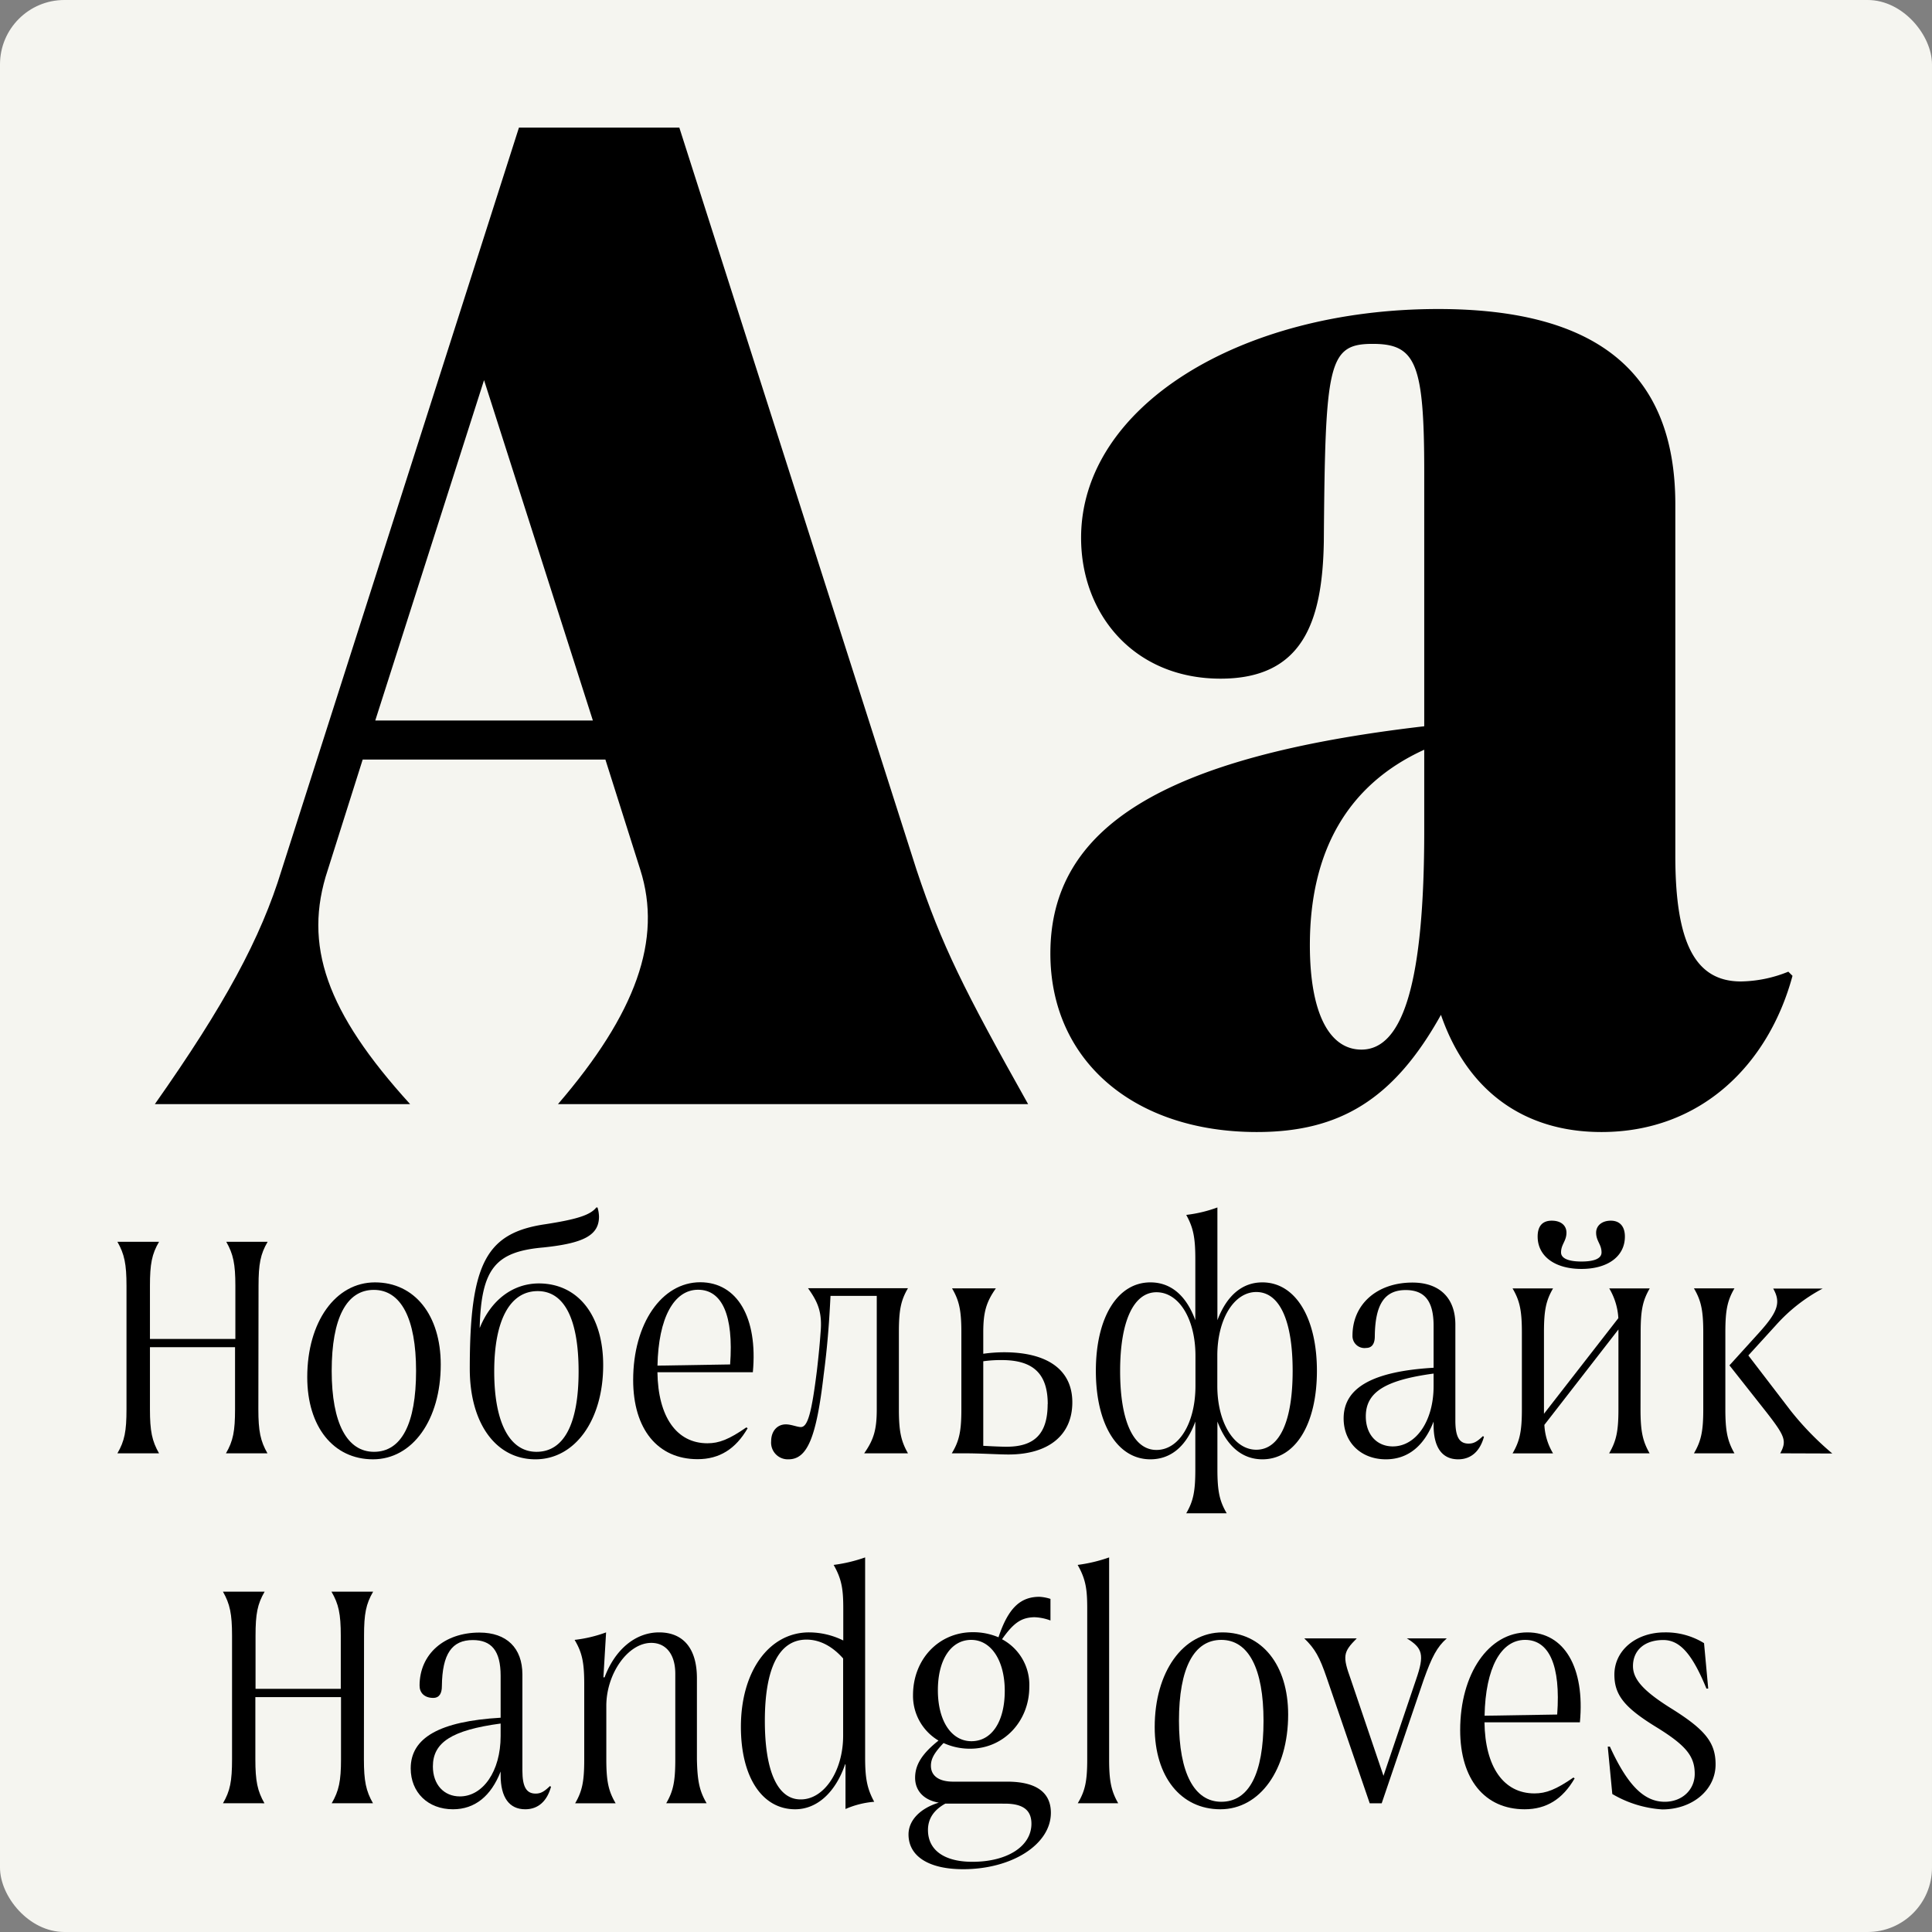
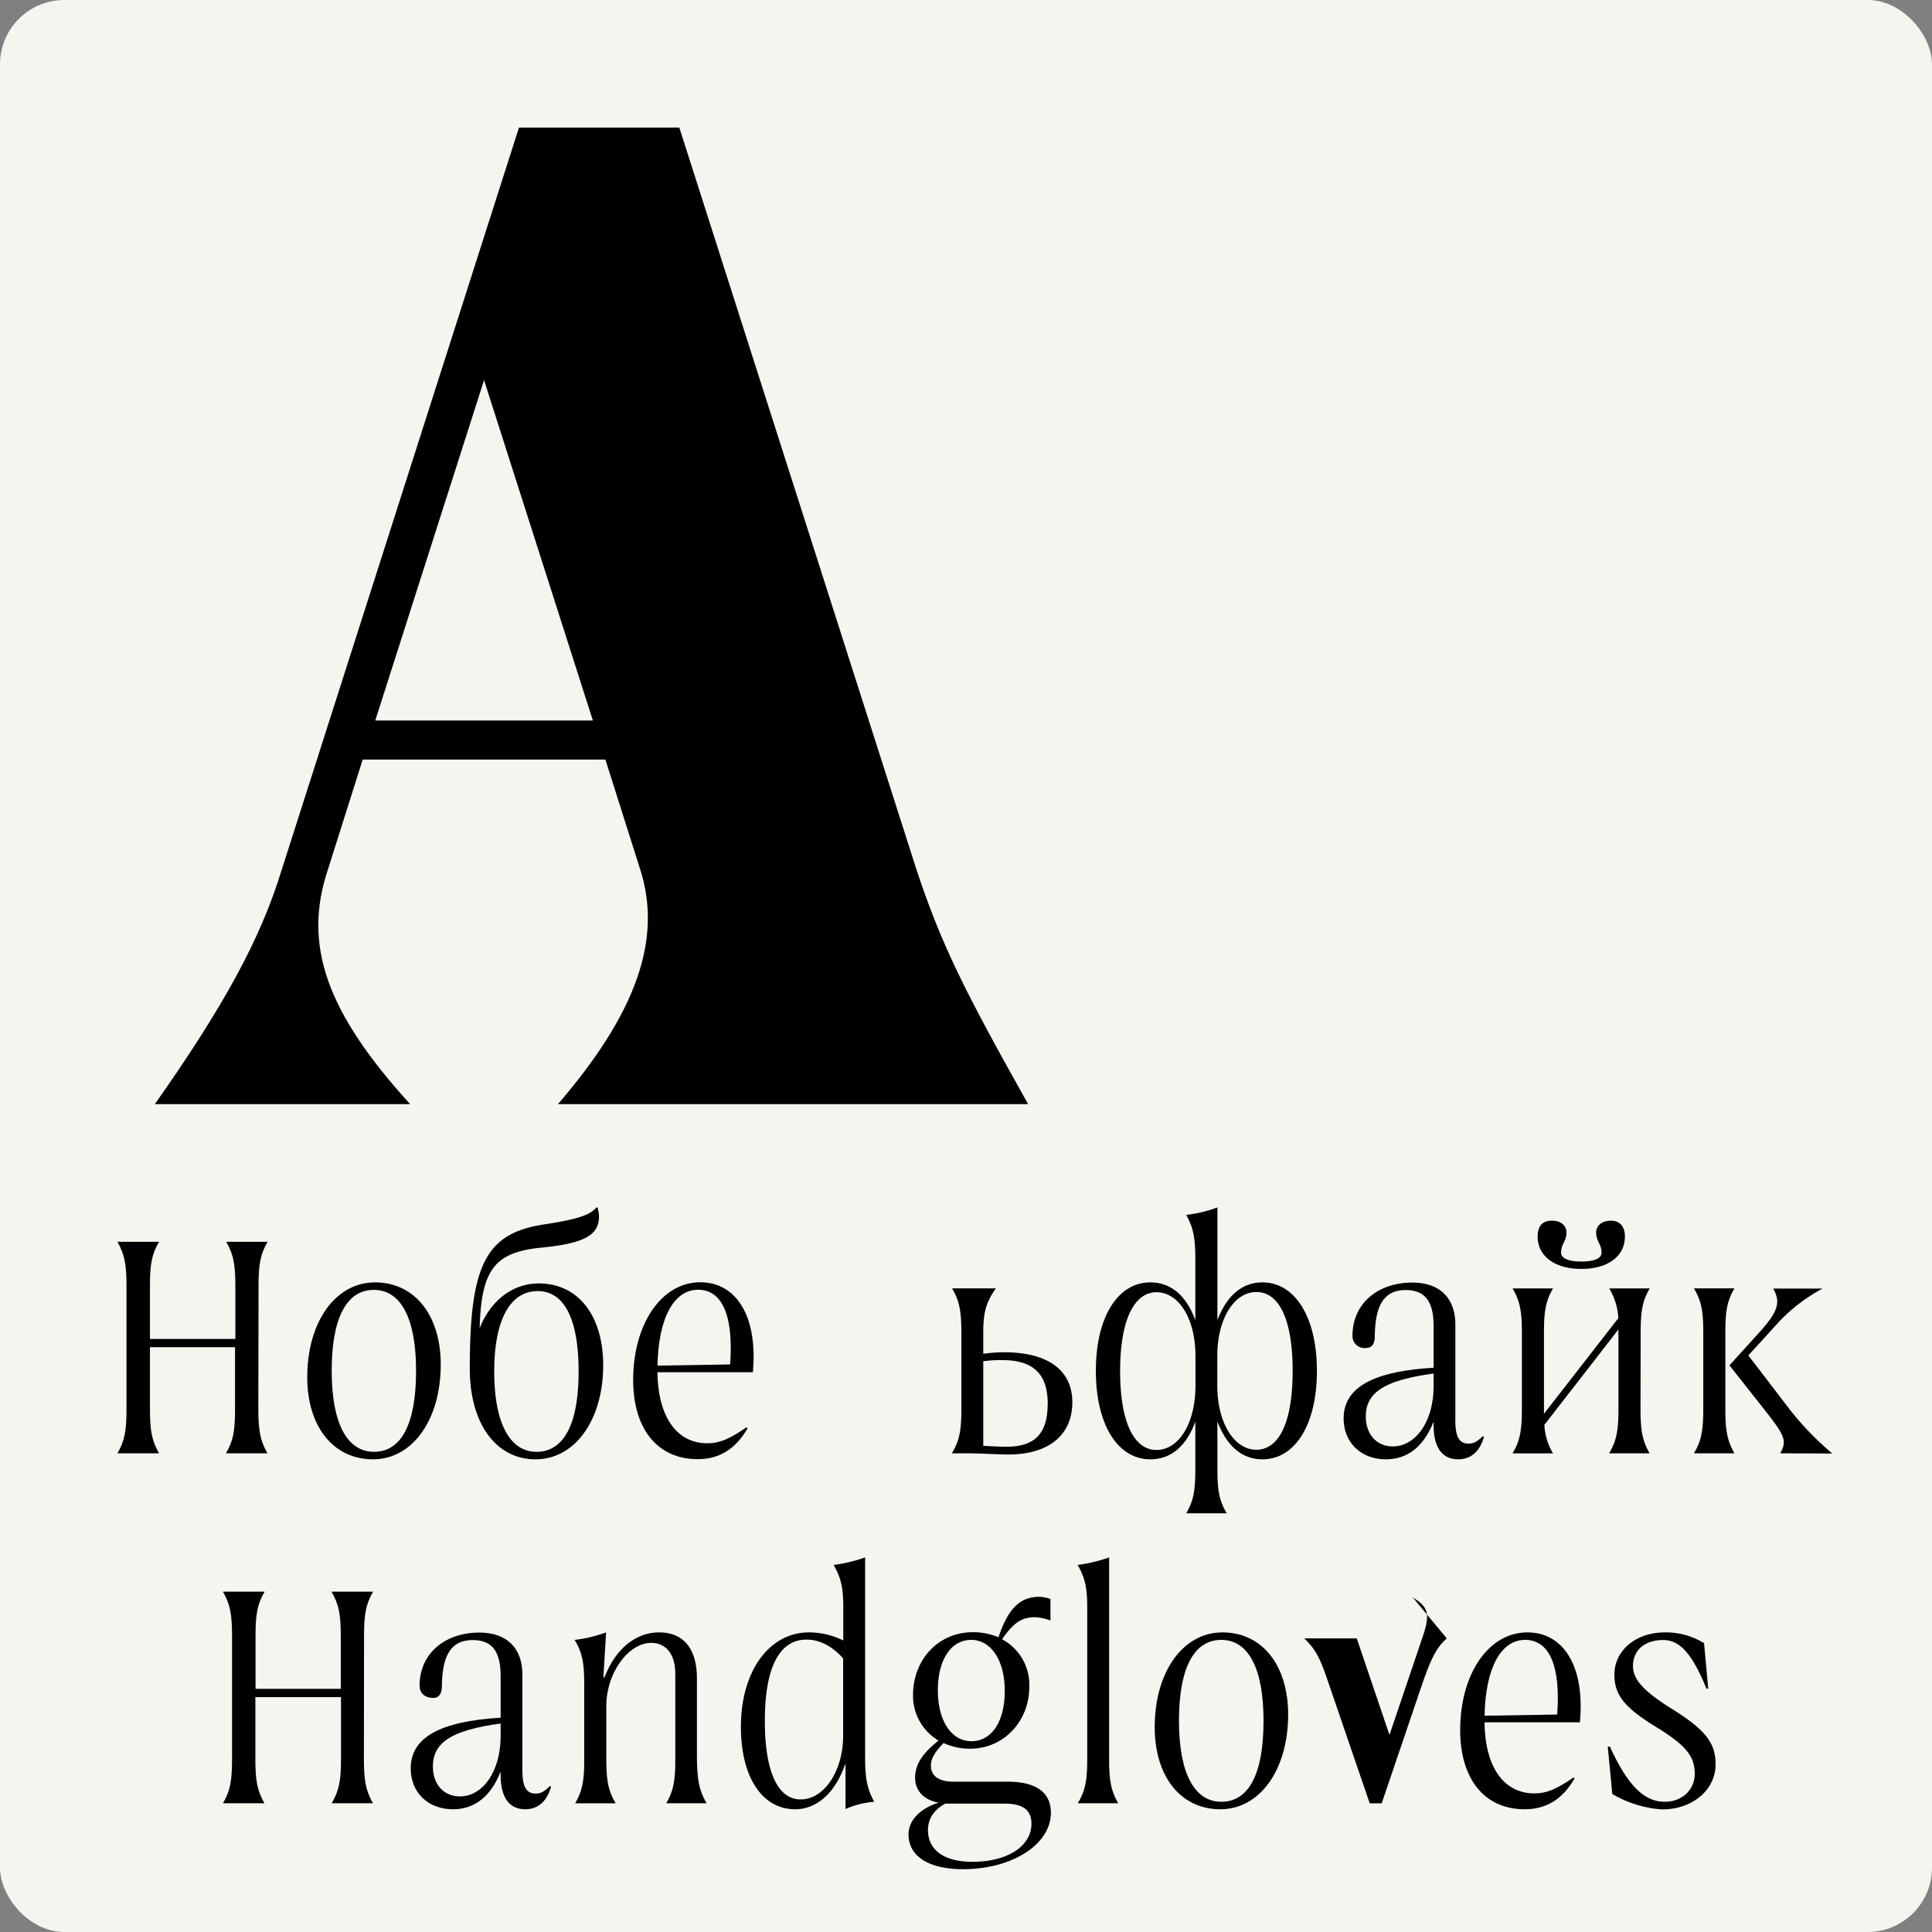
<svg xmlns="http://www.w3.org/2000/svg" id="Layer_1" data-name="Layer 1" viewBox="0 0 425.2 425.2">
  <rect x="0" y="0" width="425.2" height="425.2" fill="#808080" stroke="none" />
  <defs>
    <style>.cls-1{fill:#f5f5f0;}</style>
  </defs>
  <title>Boita</title>
  <rect class="cls-1" width="425.2" height="425.2" rx="14.17" ry="14.17" />
  <path d="M56.86,310.15c0,4.82.46,7,2,9.7H49.73c1.58-2.71,2-4.88,2-9.7V296.49H33v13.66c0,4.82.46,7,2,9.7H25.84c1.58-2.71,2-4.88,2-9.7V283c0-4.82-.46-7-2-9.7H35c-1.58,2.7-2,4.88-2,9.7v11.68h18.8V283c0-4.82-.46-7-2-9.7H58.9c-1.58,2.7-2,4.88-2,9.7Z" />
  <path d="M67.62,303.09c0-12.14,6.2-20.86,14.91-20.86S97,289.43,97,300.32c0,12.14-6.2,20.85-14.91,20.85S67.62,314,67.62,303.09Zm23.95-1.39c0-11.48-3.3-17.82-9.3-17.82S73,290.09,73,301.7s3.43,17.82,9.31,17.82C88.34,319.52,91.57,313.38,91.57,301.7Z" />
  <path d="M132.75,300.45c0,12.08-6.2,20.72-14.91,20.72s-14.45-7.92-14.45-19.93c0-23.1,3.56-29.9,16.63-31.81,6.86-1.06,9.9-2,11.22-3.69h.26a7.67,7.67,0,0,1,.33,2c0,4.09-3.3,5.87-12.21,6.8-10.56.92-13.72,4.62-14.05,17.75,2.5-6.2,7.32-9.83,13.06-9.83C127.28,282.5,132.75,289.56,132.75,300.45Zm-5.41,1.38c0-11.55-3.16-17.68-9-17.68-6.07,0-9.57,6.33-9.57,17.68s3.43,17.69,9.31,17.69C124.11,319.52,127.34,313.38,127.34,301.83Z" />
  <path d="M165.69,302h-21c.13,9.83,4.23,15.64,11,15.64,2.58,0,4.76-.86,8.58-3.5l.27.2c-2.64,4.56-6.21,6.8-11,6.8-8.78,0-14.19-6.6-14.19-17.42,0-12.41,6.27-21.52,14.78-21.52C162.26,282.23,166.81,290,165.69,302Zm-21-1.45,16-.26c.79-10.83-1.78-16.44-7.06-16.44S144.9,290,144.7,300.58Z" />
-   <path d="M197.83,310.15c0,4.82.46,7,2,9.7h-9.64c2.11-3,2.77-5.21,2.77-9.7V285.2H182.78c-.33,6.6-.72,11.42-1.51,17.43-1.59,13.66-3.57,18.54-7.73,18.54a3.67,3.67,0,0,1-3.82-4c0-2.18,1.32-3.69,3.23-3.69,1.19,0,2.51.59,3.3.59,1.52,0,2.38-3.1,3.56-12.61.33-2.9.6-5.54.79-8.25.4-4.48-.65-6.73-2.77-9.7h22c-1.59,2.71-2,4.89-2,9.7Z" />
  <path d="M236,308.63c0,7.26-5.28,11.48-14.06,11.48-2.18,0-6.07-.26-9.7-.26h-2.77c1.65-2.71,2.11-4.88,2.11-9.7v-16.9c0-4.81-.46-7-2.05-9.7h9.64c-2.11,3-2.77,5.22-2.77,9.7v4.69a34,34,0,0,1,4.55-.33C230.57,297.61,236,301.5,236,308.63Zm-5.41.4c0-6.67-3.17-9.7-10.1-9.7a27.47,27.47,0,0,0-4.09.26V318.2c2.37.13,4,.2,5.14.2C227.73,318.4,230.57,315.49,230.57,309Z" />
  <path d="M289.83,301.7c0,11.75-4.75,19.47-12,19.47-4.36,0-7.79-2.77-9.9-8.31v10.49c0,4.82.46,7,2.05,9.7h-8.91c1.58-2.71,2-4.88,2-9.7V312.86c-2,5.54-5.47,8.31-9.89,8.31-7.26,0-12-7.72-12-19.47s4.76-19.47,12-19.47c4.42,0,7.85,2.78,9.89,8.32V277.09c0-4.76-.46-6.93-2-9.71a29.93,29.93,0,0,0,6.86-1.64v24.81c2.11-5.54,5.54-8.32,9.9-8.32C285.08,282.23,289.83,290,289.83,301.7ZM263.1,305v-6.6c0-8.12-3.63-14-8.58-14s-8,6.2-8,17.35,3,17.36,8,17.36S263.1,313.12,263.1,305Zm21.39-3.3c0-11.15-2.91-17.35-8-17.35-4.88,0-8.58,5.93-8.58,14V305c0,8.12,3.7,14.06,8.58,14.06C281.58,319.06,284.49,312.86,284.49,301.7Z" />
  <path d="M326.59,316.22c-.85,3.1-2.77,4.95-5.67,4.95-3.5,0-5.41-2.57-5.41-7.52v-.79c-2.11,5.41-5.68,8.31-10.5,8.31-5.47,0-9.3-3.7-9.3-9,0-6.73,6.33-10.36,19.8-11.15v-9.24c0-5.48-2-7.86-6.14-7.86-4.55,0-6.73,3-6.8,10.17,0,1.51-.53,2.57-1.91,2.57a2.64,2.64,0,0,1-3-2.71c0-6.92,5.41-11.68,13.2-11.68,5.94,0,9.44,3.37,9.44,9.24v21.12c0,3.56.85,5.08,2.9,5.08,1.12,0,1.85-.39,3.17-1.65Zm-11.08-11.15V302.3c-10.76,1.45-14.92,4.15-14.92,9.43,0,4,2.44,6.6,5.94,6.6C311.61,318.33,315.51,312.79,315.51,305.07Z" />
  <path d="M361.05,310.15c0,4.82.46,7,2,9.7h-8.91c1.59-2.71,2.05-4.88,2.05-9.7V292.59l-16.3,21a13.42,13.42,0,0,0,1.91,6.27h-8.91c1.59-2.71,2.05-4.88,2.05-9.7v-16.9c0-4.81-.46-7-2.05-9.7h8.91c-1.58,2.71-2,4.89-2,9.7v17.89l16.37-21.05a14.34,14.34,0,0,0-2-6.54h8.91c-1.58,2.71-2,4.89-2,9.7Zm-22.64-38c0-2.31,1.06-3.5,3.1-3.5s3.24,1.06,3.24,2.64c0,1.85-1.19,2.57-1.19,4.35,0,1.26,1.52,2,4.48,2s4.43-.72,4.43-2c0-1.78-1.19-2.5-1.19-4.35,0-1.58,1.32-2.64,3.23-2.64s3.1,1.19,3.1,3.5c0,4.35-3.76,7.12-9.57,7.12S338.41,276.49,338.41,272.14Z" />
  <path d="M379.72,310.15c0,4.82.47,7,2,9.7h-8.91c1.59-2.71,2.05-4.88,2.05-9.7v-16.9c0-4.81-.46-7-2.05-9.7h8.91c-1.58,2.71-2,4.89-2,9.7Zm12.08,9.7c1.45-2.71,1.12-3.7-3-9l-8.18-10.36,6.53-7.2c4.16-4.61,4.82-6.66,3.1-9.7h10.89a36.9,36.9,0,0,0-10.29,8.06l-6.07,6.66,9.3,12.14a65,65,0,0,0,9.18,9.44Z" />
  <path d="M80.09,387.17c0,4.82.46,7,2,9.7H73c1.58-2.7,2.05-4.88,2.05-9.7V373.51H56.2v13.66c0,4.82.46,7,2,9.7H49.07c1.58-2.7,2-4.88,2-9.7V360c0-4.82-.47-7-2-9.7h9.17c-1.58,2.71-2,4.88-2,9.7v11.68H75V360c0-4.82-.47-7-2.05-9.7h9.17c-1.58,2.71-2,4.88-2,9.7Z" />
  <path d="M121.27,393.24c-.86,3.1-2.77,4.95-5.67,4.95-3.5,0-5.42-2.57-5.42-7.52v-.79c-2.11,5.41-5.67,8.31-10.49,8.31-5.48,0-9.3-3.69-9.3-9,0-6.73,6.33-10.36,19.79-11.15v-9.24c0-5.48-2-7.85-6.13-7.85-4.56,0-6.73,3-6.8,10.16,0,1.52-.53,2.57-1.91,2.57-1.92,0-3-1.12-3-2.7,0-6.93,5.41-11.68,13.19-11.68,5.94,0,9.44,3.36,9.44,9.23v21.12c0,3.57.86,5.09,2.91,5.09,1.12,0,1.84-.4,3.16-1.66Zm-11.09-11.15v-2.77c-10.75,1.45-14.91,4.16-14.91,9.44,0,4,2.44,6.6,5.94,6.6C106.29,395.36,110.18,389.81,110.18,382.09Z" />
  <path d="M155.52,396.87h-8.9c1.58-2.7,2-4.88,2-9.7V368.36c0-4.35-2.11-6.79-5.28-6.79-5.15,0-9.9,6.79-9.9,13.85v11.75c0,4.82.46,7,2.05,9.7h-8.91c1.58-2.7,2-4.88,2-9.7V370.61c0-4.75-.47-6.93-2.12-9.7a29.72,29.72,0,0,0,6.93-1.65l-.59,9.89h.26c2.18-5.87,6.6-9.89,12-9.89,5.22,0,8.32,3.43,8.32,10.09v17.82C153.48,392,153.94,394.17,155.52,396.87Z" />
  <path d="M186.08,398.13v-9.84H186c-2.11,6.14-6.14,9.9-11,9.9-7.26,0-11.94-7.06-11.94-18.15,0-12.2,6.2-20.78,15-20.78a17.09,17.09,0,0,1,7.53,1.78v-6.93c0-4.16-.27-6.47-2.12-9.7a33.56,33.56,0,0,0,6.93-1.65v44.08c0,4.62.46,6.86,2,9.7A19.7,19.7,0,0,0,186.08,398.13ZM185.56,382v-17c-2.45-2.77-5.22-4.15-8.06-4.15-5.94,0-9.17,6.07-9.17,17.88,0,11.28,2.9,17.29,7.85,17.29C181.33,396.08,185.56,389.81,185.56,382Z" />
  <path d="M220.53,360.77a11.36,11.36,0,0,1,6,10.5c0,7.59-5.68,13.59-13,13.59a13.94,13.94,0,0,1-5.87-1.25c-2,2.11-2.78,3.43-2.78,5,0,2.25,1.79,3.5,4.89,3.5h11.88c6.33,0,9.63,2.31,9.63,6.86,0,6.93-8.51,12.41-19.33,12.41-7.53,0-12-2.84-12-7.65,0-3.11,2.57-5.75,6.67-7-3.24-.53-5.22-2.57-5.22-5.48s1.59-5.34,5.15-8.18a11.44,11.44,0,0,1-5.61-10c0-7.91,5.68-13.85,13.13-13.85a14.21,14.21,0,0,1,5.68,1.12c2.11-6.34,4.75-8.91,9-8.91a9.32,9.32,0,0,1,2.44.46v4.75a11.12,11.12,0,0,0-3.56-.72C224.89,356,223.17,357,220.53,360.77Zm-11.81,36.17h-.66c-2.51,1.38-3.83,3.3-3.83,5.81,0,4.42,3.57,7,9.77,7,7.72,0,13-3.43,13-8.38,0-3-1.85-4.42-5.87-4.42Zm12.41-24.82c0-6.66-3-11.21-7.39-11.21s-7.33,4.29-7.33,11.08,3,11.22,7.39,11.22S221.13,379,221.13,372.12Z" />
  <path d="M239.28,387.17V354.11c0-4.16-.26-6.47-2.11-9.7a33.87,33.87,0,0,0,6.93-1.65v44.41c0,4.82.46,7,2,9.7h-8.91C238.82,394.17,239.28,392,239.28,387.17Z" />
  <path d="M254.13,380.11c0-12.14,6.2-20.85,14.91-20.85s14.46,7.19,14.46,18.08c0,12.14-6.21,20.85-14.92,20.85S254.13,391,254.13,380.11Zm23.95-1.39c0-11.48-3.29-17.81-9.3-17.81s-9.31,6.2-9.31,17.81,3.44,17.82,9.31,17.82C274.85,396.54,278.08,390.4,278.08,378.72Z" />
-   <path d="M318.41,360.58c-2.11,1.84-3.3,4.09-5.08,9.1l-9.24,27.19h-2.64L292,369.29c-1.58-4.62-2.57-6.4-4.95-8.71h11.55c-3,3-3.17,3.89-1.32,9l7.2,21.25,7.19-21.25c1.85-5.35,1.45-6.87-2.05-9Z" />
+   <path d="M318.41,360.58c-2.11,1.84-3.3,4.09-5.08,9.1l-9.24,27.19h-2.64L292,369.29c-1.58-4.62-2.57-6.4-4.95-8.71h11.55l7.2,21.25,7.19-21.25c1.85-5.35,1.45-6.87-2.05-9Z" />
  <path d="M347.71,379.05h-21c.13,9.84,4.22,15.65,11,15.65,2.57,0,4.75-.86,8.58-3.5l.26.2c-2.64,4.55-6.2,6.79-11,6.79-8.78,0-14.19-6.6-14.19-17.42,0-12.41,6.27-21.51,14.79-21.51C344.28,359.26,348.84,367,347.71,379.05Zm-21-1.45,16-.26c.8-10.82-1.78-16.43-7.06-16.43S326.93,367,326.73,377.6Z" />
  <path d="M354.84,394.83l-1-10.43h.47c3.89,8.51,7.52,12.14,12.07,12.14,3.83,0,6.6-2.64,6.6-6.14,0-3.89-1.91-6.26-8.45-10.29-7-4.29-9.23-7.06-9.23-11.55,0-5.34,4.75-9.3,11.08-9.3a16,16,0,0,1,8.65,2.37l.92,10h-.39c-3.17-7.72-5.88-10.69-9.51-10.69-4.09,0-6.66,2.24-6.66,5.74,0,2.9,2.31,5.47,8.18,9.17,7.66,4.75,10,7.59,10,12.47,0,5.61-5.09,9.9-11.75,9.9A24.73,24.73,0,0,1,354.84,394.83Z" />
  <path d="M122.8,243c17.2-20,23-36.23,18.12-51.58l-7.68-24.25H79.82l-7.67,24.25C66.62,208,71.84,222.74,90.26,243H34.08C49.43,221.2,57.41,206.47,62,191.42L114.21,28.09h35.3l52.2,163.33c5.52,16.58,10.43,26.4,24.56,51.58Zm7.68-84.43L106.53,83.66,82.59,158.57Z" />
-   <path d="M394.5,214.76c-5.22,19.34-20,34.38-42.06,34.38-16.89,0-29.47-8.9-35.31-25.79-10.43,18.73-22.41,25.79-40.52,25.79-27,0-45.44-15.66-45.44-39.3,0-27.63,24.56-43.29,82.28-50V103.93c0-24-1.84-28.25-11.36-28.25-9.82,0-10.44,4.3-10.74,43.6-.31,17.5-4.61,30.08-22.72,30.08-19,0-30.7-14.12-30.7-31,0-28.86,35-50.35,78.59-50.35,34.38,0,52.19,13.5,52.19,43v77.36c0,19,4.3,27.63,14.43,27.63a28.67,28.67,0,0,0,10.44-2.15Zm-81.05-31.93V165c-16.89,7.68-25.17,22.41-25.17,43,0,15,4.29,23,11.35,23C308.84,231,313.45,216,313.45,182.83Z" />
</svg>